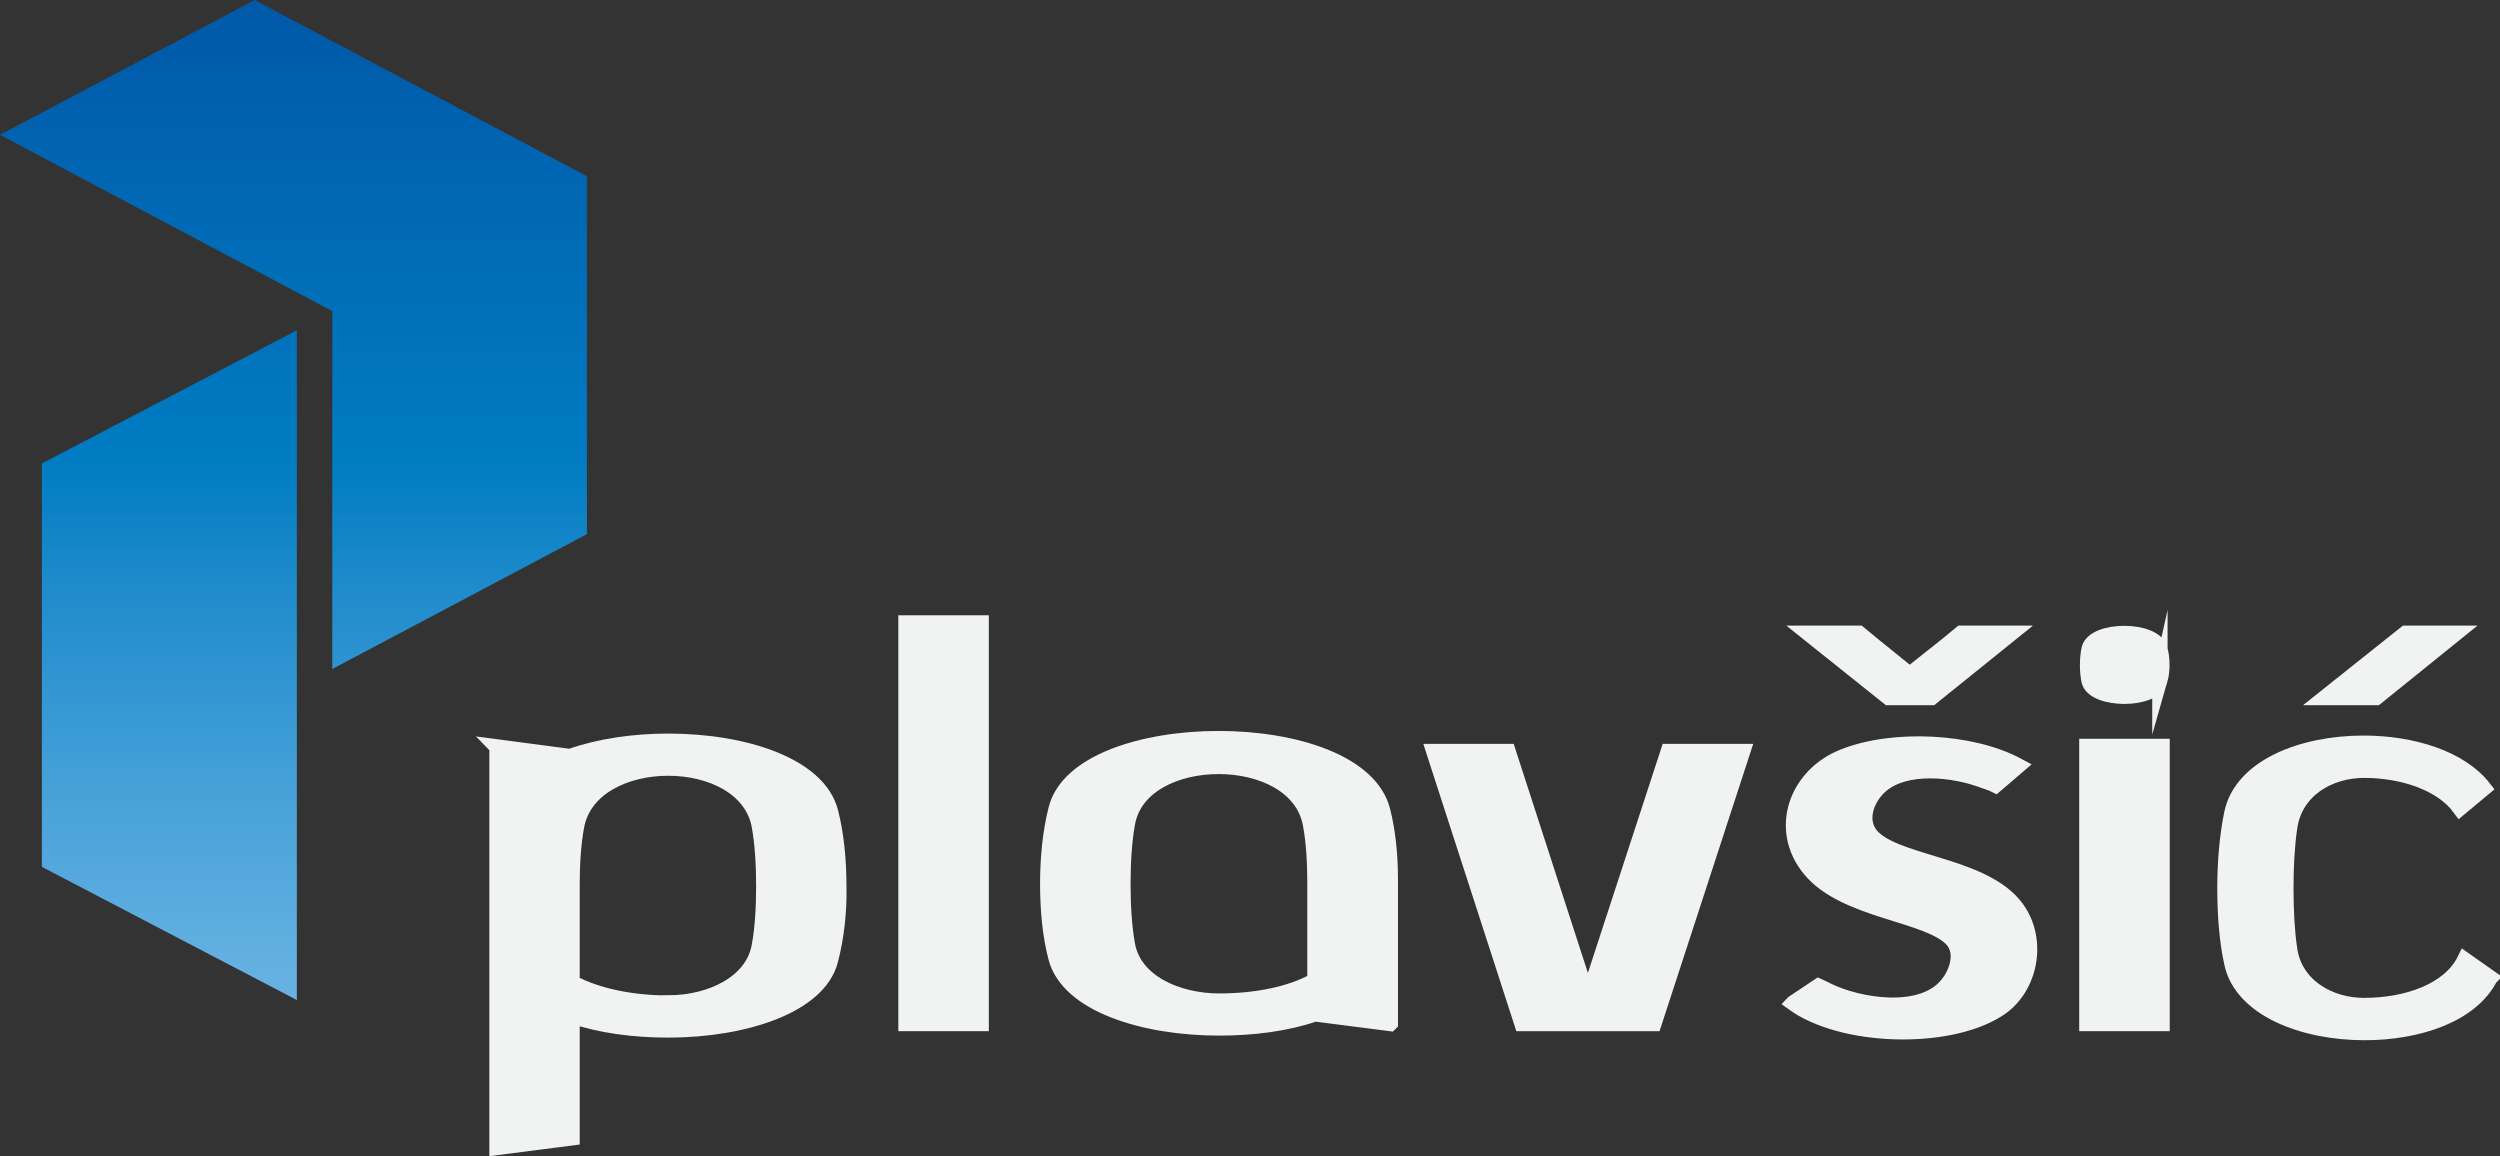
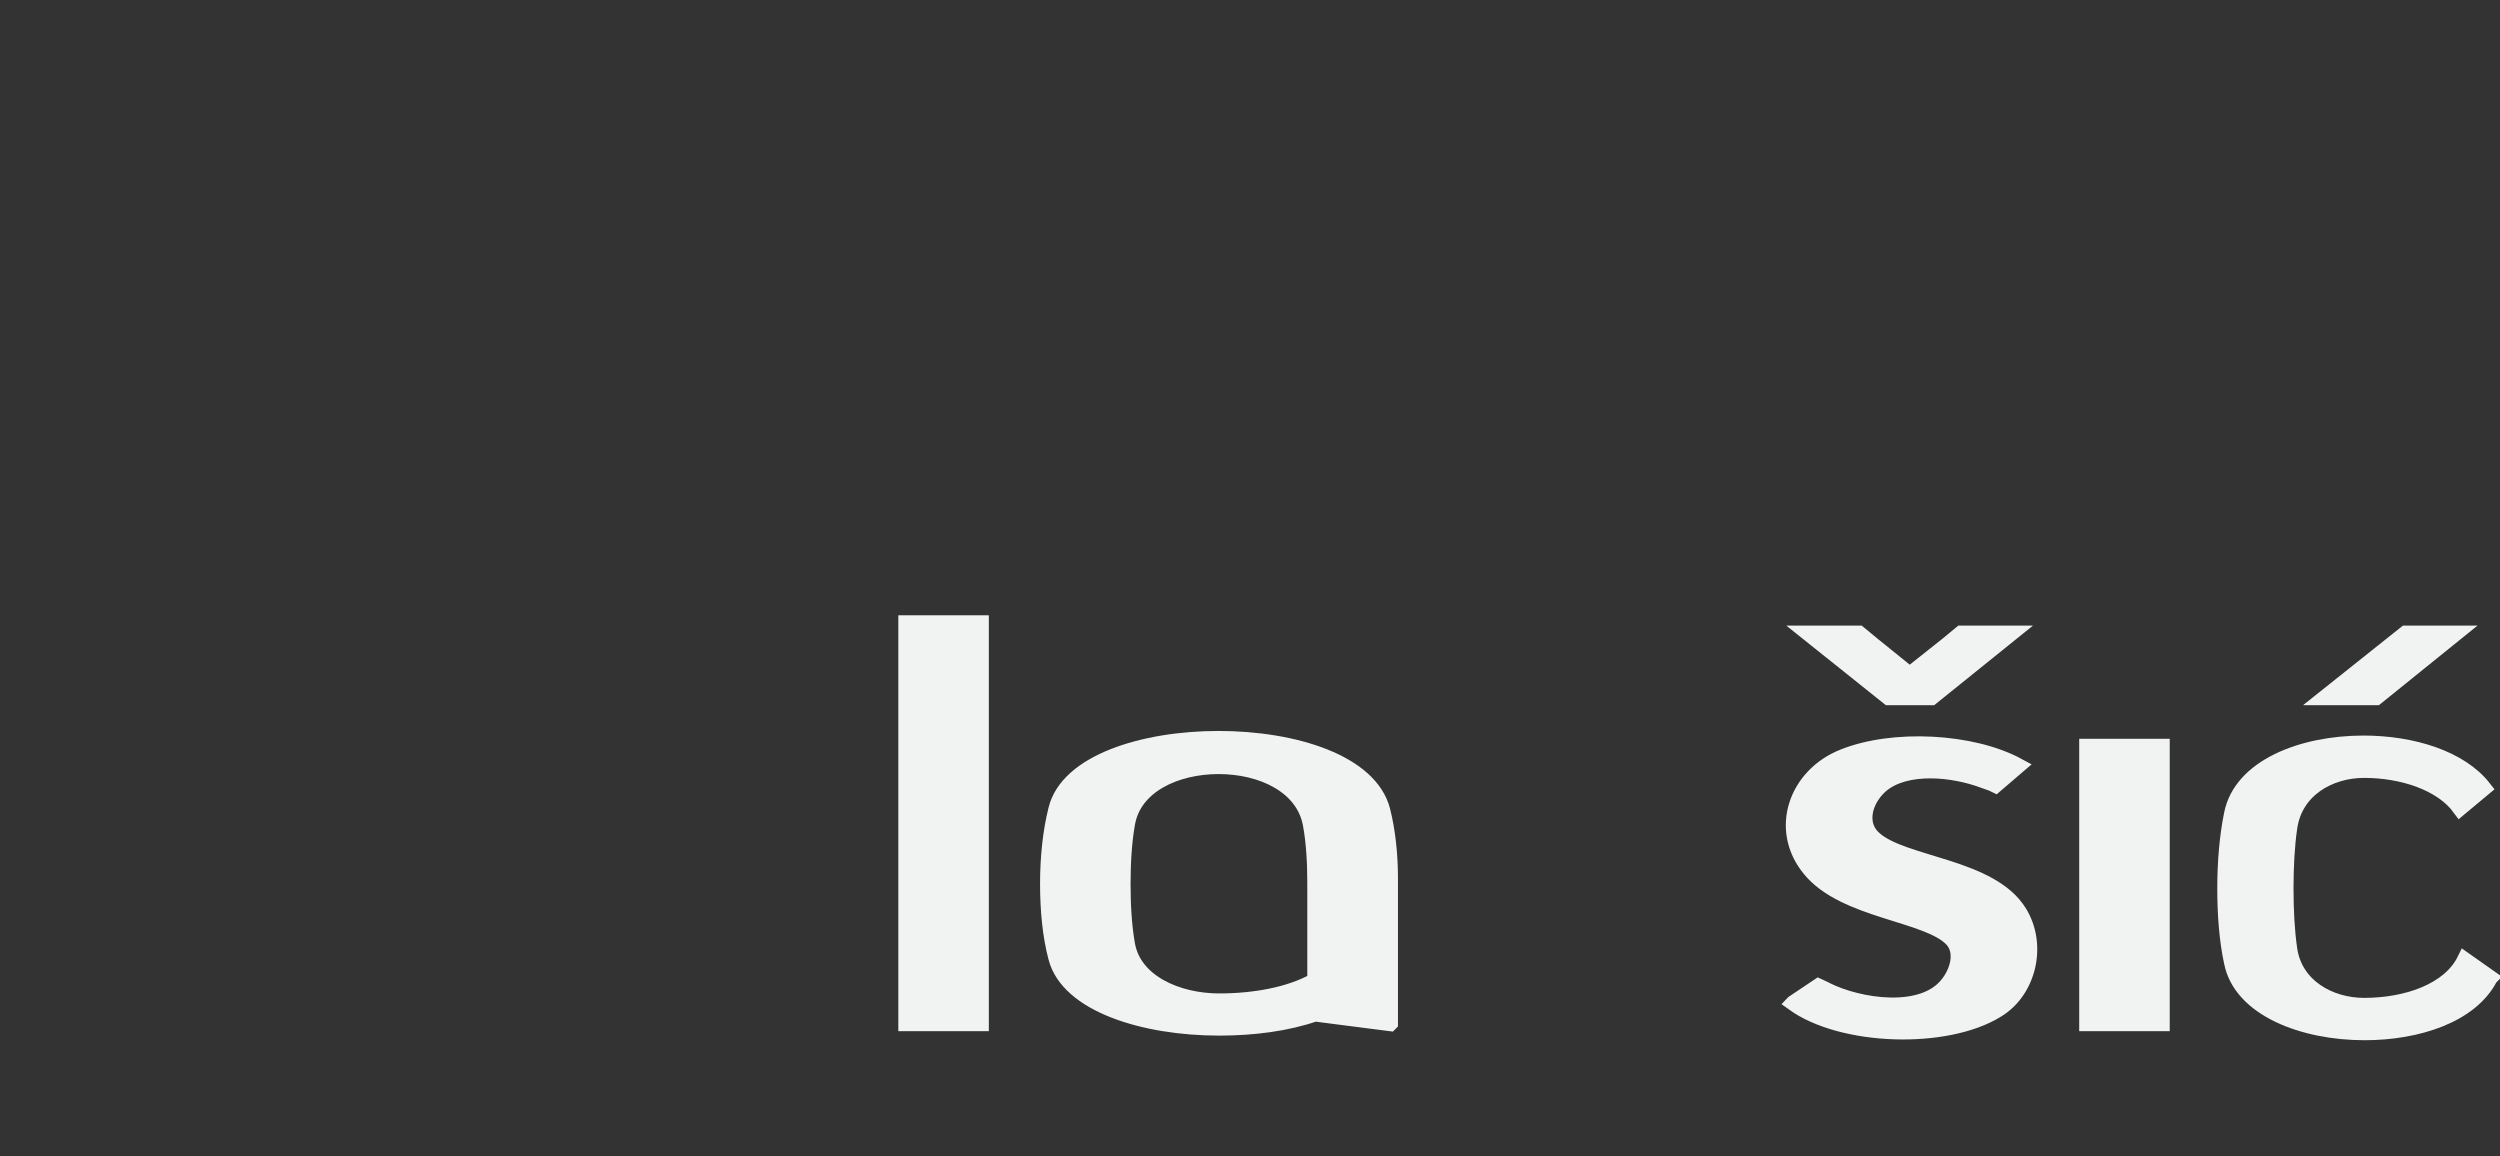
<svg xmlns="http://www.w3.org/2000/svg" xmlns:xlink="http://www.w3.org/1999/xlink" id="Layer_1" data-name="Layer 1" viewBox="0 0 162.97 75.36">
  <rect x="0" y="0" width="162.97" height="75.36" fill="#333333" stroke="none" />
  <defs>
    <style>
      .cls-1 {
        fill: url(#linear-gradient-2);
      }

      .cls-2 {
        fill: #f1f2f2;
        stroke: #f1f2f2;
        stroke-miterlimit: 10;
      }

      .cls-3 {
        fill: url(#linear-gradient);
      }
    </style>
    <linearGradient id="linear-gradient" x1="11.04" y1="68.59" x2="11.04" y2=".92" gradientUnits="userSpaceOnUse">
      <stop offset="0" stop-color="#6cb5e4" />
      <stop offset=".09" stop-color="#62b0e1" />
      <stop offset=".24" stop-color="#49a2d9" />
      <stop offset=".44" stop-color="#208ccc" />
      <stop offset=".57" stop-color="#007cc2" />
      <stop offset="1" stop-color="#0059a9" />
    </linearGradient>
    <linearGradient id="linear-gradient-2" x1="19.13" y1="68.59" x2="19.13" y2=".92" xlink:href="#linear-gradient" />
  </defs>
  <g>
-     <polygon class="cls-3" points="2.73 56.51 19.35 65.19 19.35 21.53 2.73 30.21 2.73 56.51" />
-     <polygon class="cls-1" points="38.26 34.82 21.66 43.61 21.66 20.28 0 8.79 16.6 0 38.26 11.49 38.26 34.82" />
-   </g>
+     </g>
  <g>
    <path class="cls-2" d="m63.96,66.72h-4.9v-26.11h4.9v26.11Z" />
    <path class="cls-2" d="m90.62,66.72l-4.9-.63c-1.8.63-4.02.92-6.24.92-4.95,0-9.85-1.55-10.64-4.57-.38-1.42-.54-3.1-.54-4.82s.17-3.39.54-4.86c.75-3.06,5.66-4.61,10.6-4.61s9.89,1.55,10.69,4.69c.33,1.3.5,2.85.5,4.4v9.47Zm-4.9-9.18c0-1.34-.08-2.68-.29-3.81-.46-2.51-3.19-3.77-5.99-3.77s-5.53,1.26-5.95,3.73c-.21,1.17-.29,2.56-.29,3.94s.08,2.77.29,3.94c.42,2.43,3.23,3.69,5.99,3.69,2.3,0,4.61-.42,6.24-1.34v-6.37Z" />
-     <path class="cls-2" d="m99.21,66.72l-5.74-17.73h4.84l5.2,16.05,5.24-16.05h4.85l-5.78,17.73h-8.6Z" />
    <path class="cls-2" d="m116.9,65.38l1.63-1.09c.08.04.42.17.54.25,2.1,1.05,6.29,1.72,7.92-.42.59-.75,1.01-2.01.29-2.85-1.55-1.72-7.04-1.84-9.3-4.61-2.14-2.6-.88-6.12,2.18-7.33,3.23-1.3,8.38-1.05,11.4.59l-1.47,1.26c-.25-.13-.8-.29-1.13-.42-2.14-.71-5.2-.88-6.62.71-.84.92-1.17,2.35-.13,3.23,1.93,1.68,7.58,1.76,9.43,4.78,1.3,2.1.63,5.11-1.47,6.37-3.31,2.05-10.1,1.84-13.28-.46Z" />
    <polygon class="cls-2" points="122.1 42.04 124.49 43.97 126.92 42.04 127.84 41.28 131.11 41.28 125.91 45.47 124.78 45.47 123.69 45.47 123.11 45.47 117.87 41.28 121.18 41.28 122.1 42.04" />
-     <path class="cls-2" d="m140.8,44.34c-.31,1.4-4.27,1.37-4.61.07-.14-.61-.14-1.47,0-2.12.34-1.33,4.27-1.33,4.61.03.17.62.17,1.43,0,2.02Z" />
    <rect class="cls-2" x="136.04" y="48.66" width="4.9" height="18.06" />
    <path class="cls-2" d="m162.32,63.75c-1.26,2.43-4.72,3.56-8.18,3.56-4.01,0-8.05-1.55-8.66-4.57-.31-1.42-.44-3.1-.44-4.82s.14-3.39.44-4.86c.61-3.06,4.58-4.61,8.59-4.61,3.16,0,6.32.96,7.85,2.93l-1.56,1.3c-1.19-1.63-3.74-2.47-6.25-2.47-2.24,0-4.52,1.26-4.86,3.77-.17,1.17-.24,2.56-.24,3.94s.07,2.77.24,3.94c.34,2.43,2.62,3.69,4.86,3.69,2.79,0,5.57-.96,6.56-2.98l1.66,1.17Z" />
    <polygon class="cls-2" points="151.56 45.47 156.82 41.28 160.09 41.28 154.9 45.47 151.56 45.47" />
-     <path class="cls-2" d="m32.39,48.69l4.77.63c1.88-.67,4.14-1,6.4-1,4.94,0,9.79,1.55,10.58,4.6.38,1.46.54,3.18.54,4.85.04,1.71-.17,3.39-.54,4.81-.75,3.01-5.69,4.56-10.58,4.56-2.22,0-4.43-.29-6.27-.92v7.95l-4.89.63v-26.1Zm11.17,16.69c2.76,0,5.52-1.3,5.94-3.72.21-1.13.29-2.51.29-3.89s-.08-2.76-.29-3.93c-.46-2.51-3.18-3.77-5.94-3.77s-5.52,1.26-5.98,3.81c-.21,1.13-.29,2.47-.29,3.81v6.36c1.63.88,3.93,1.34,6.27,1.34Z" />
  </g>
</svg>